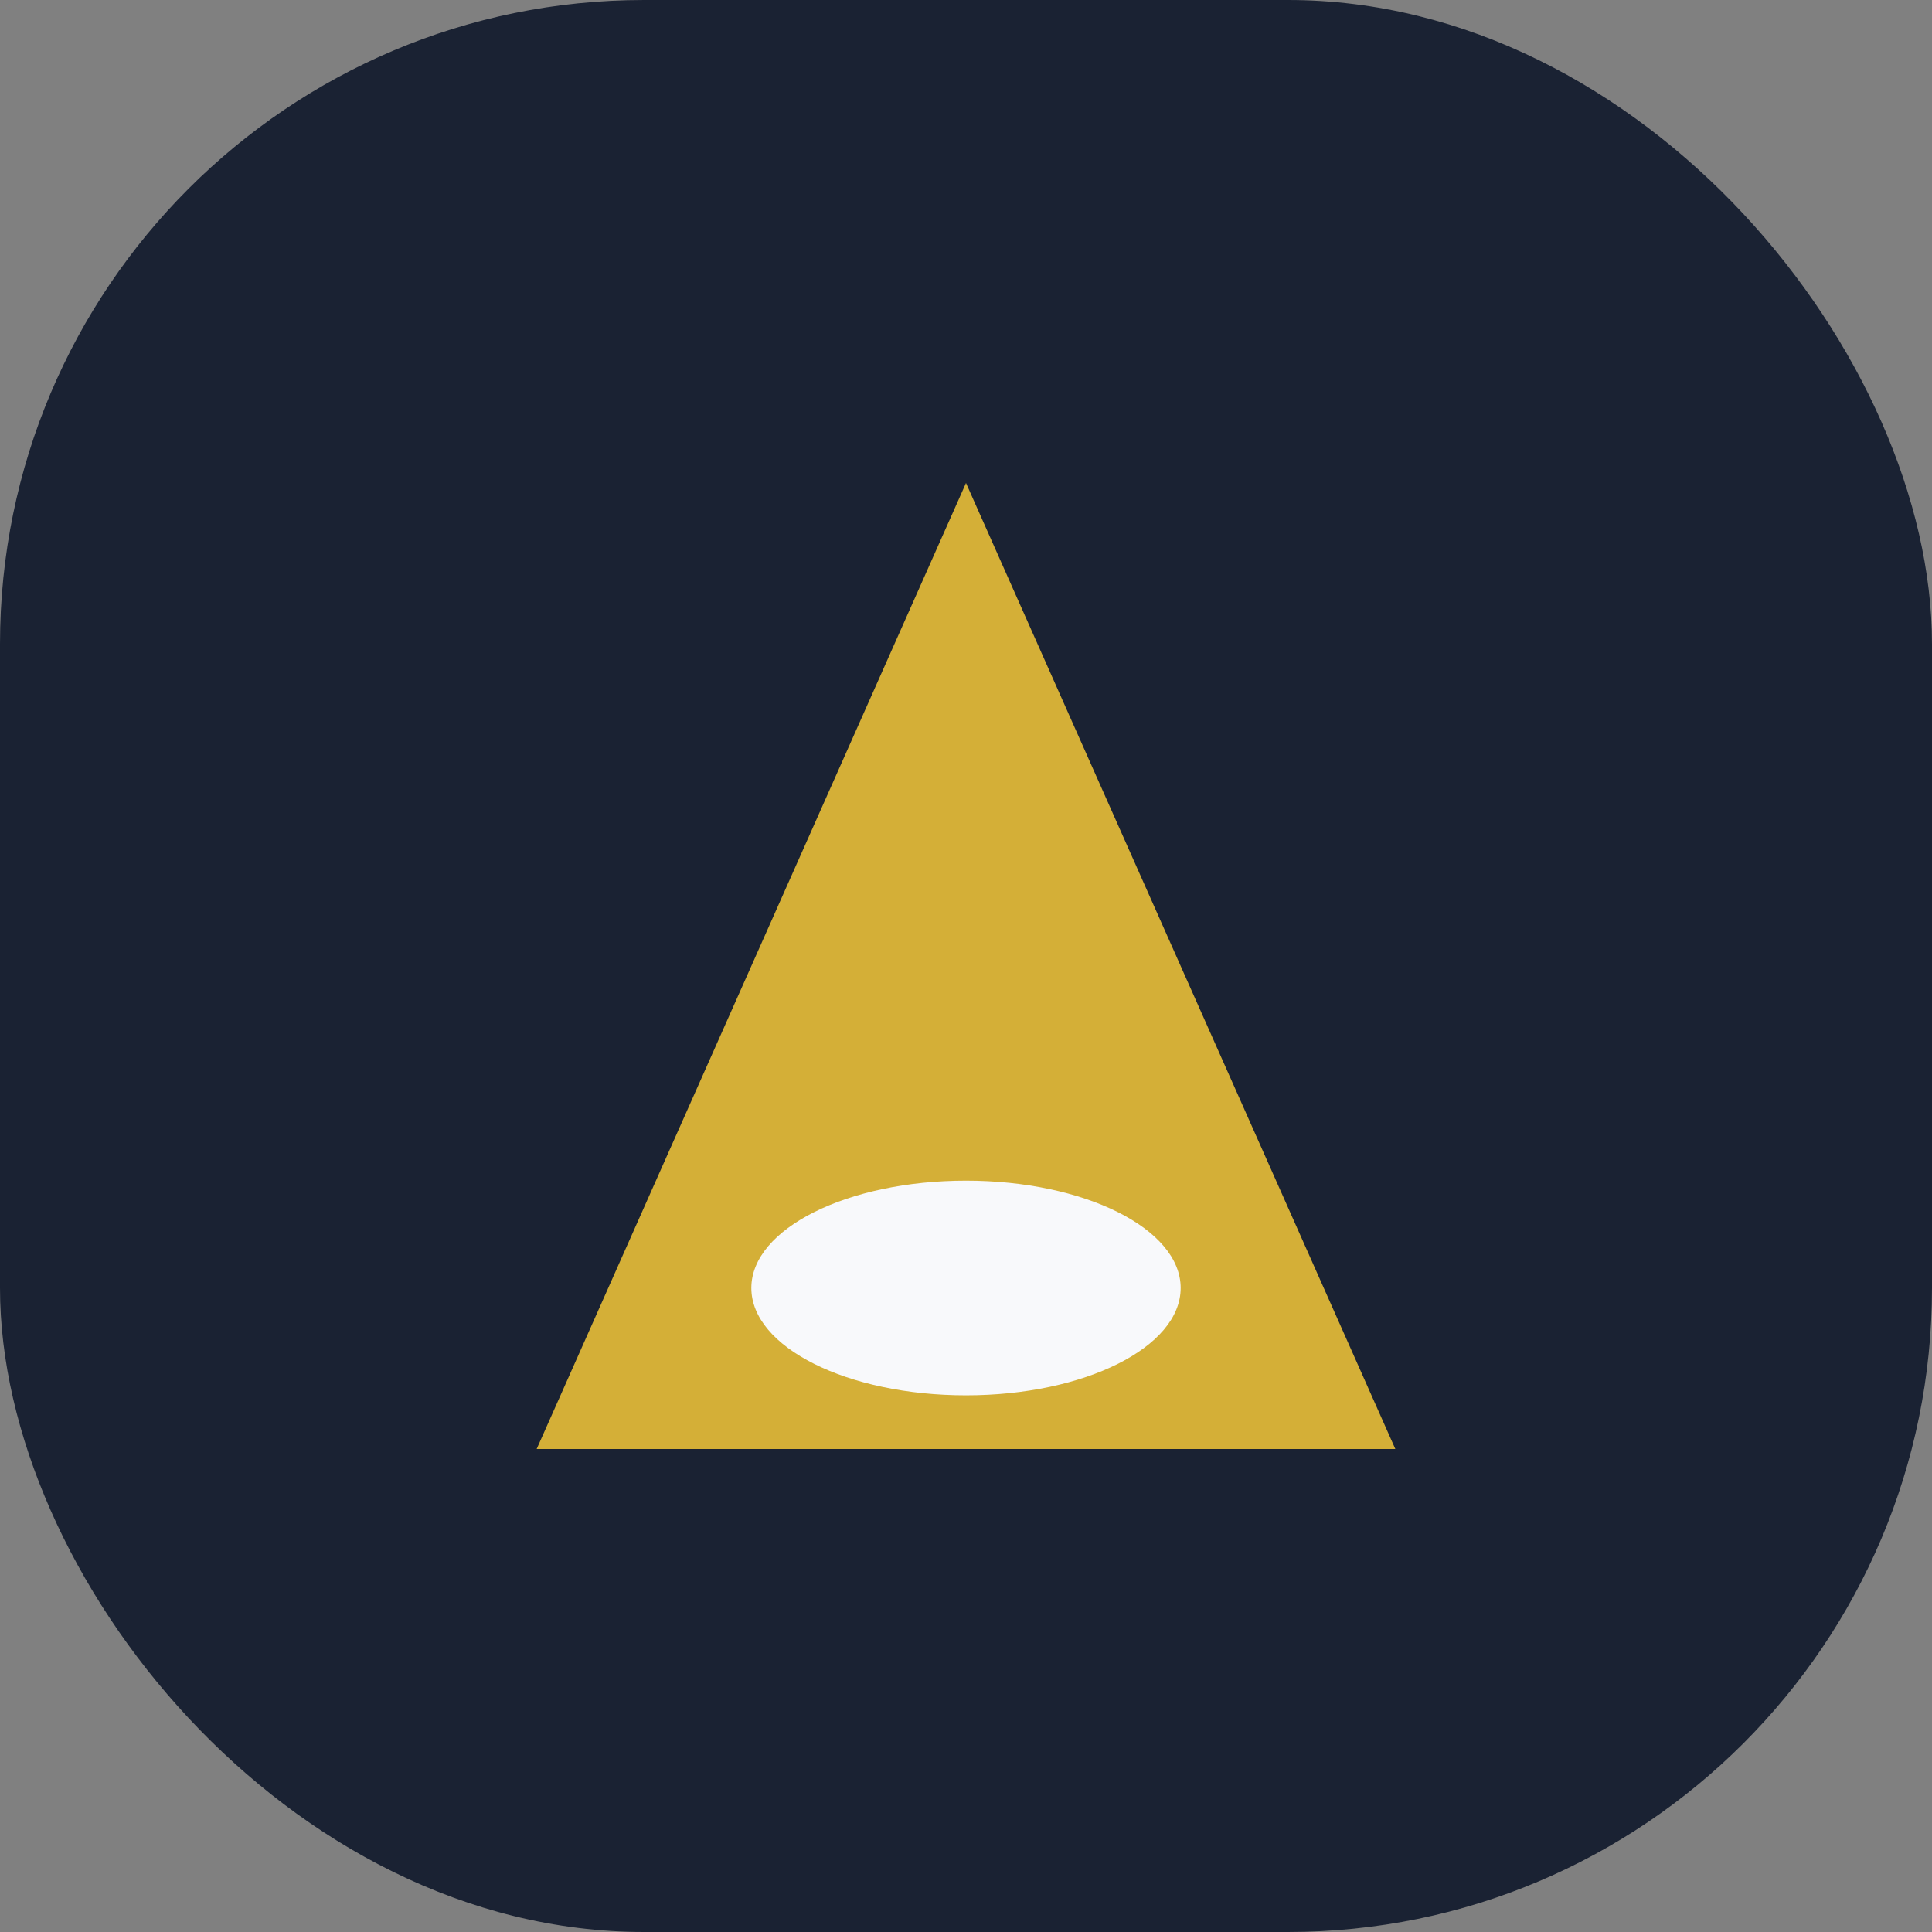
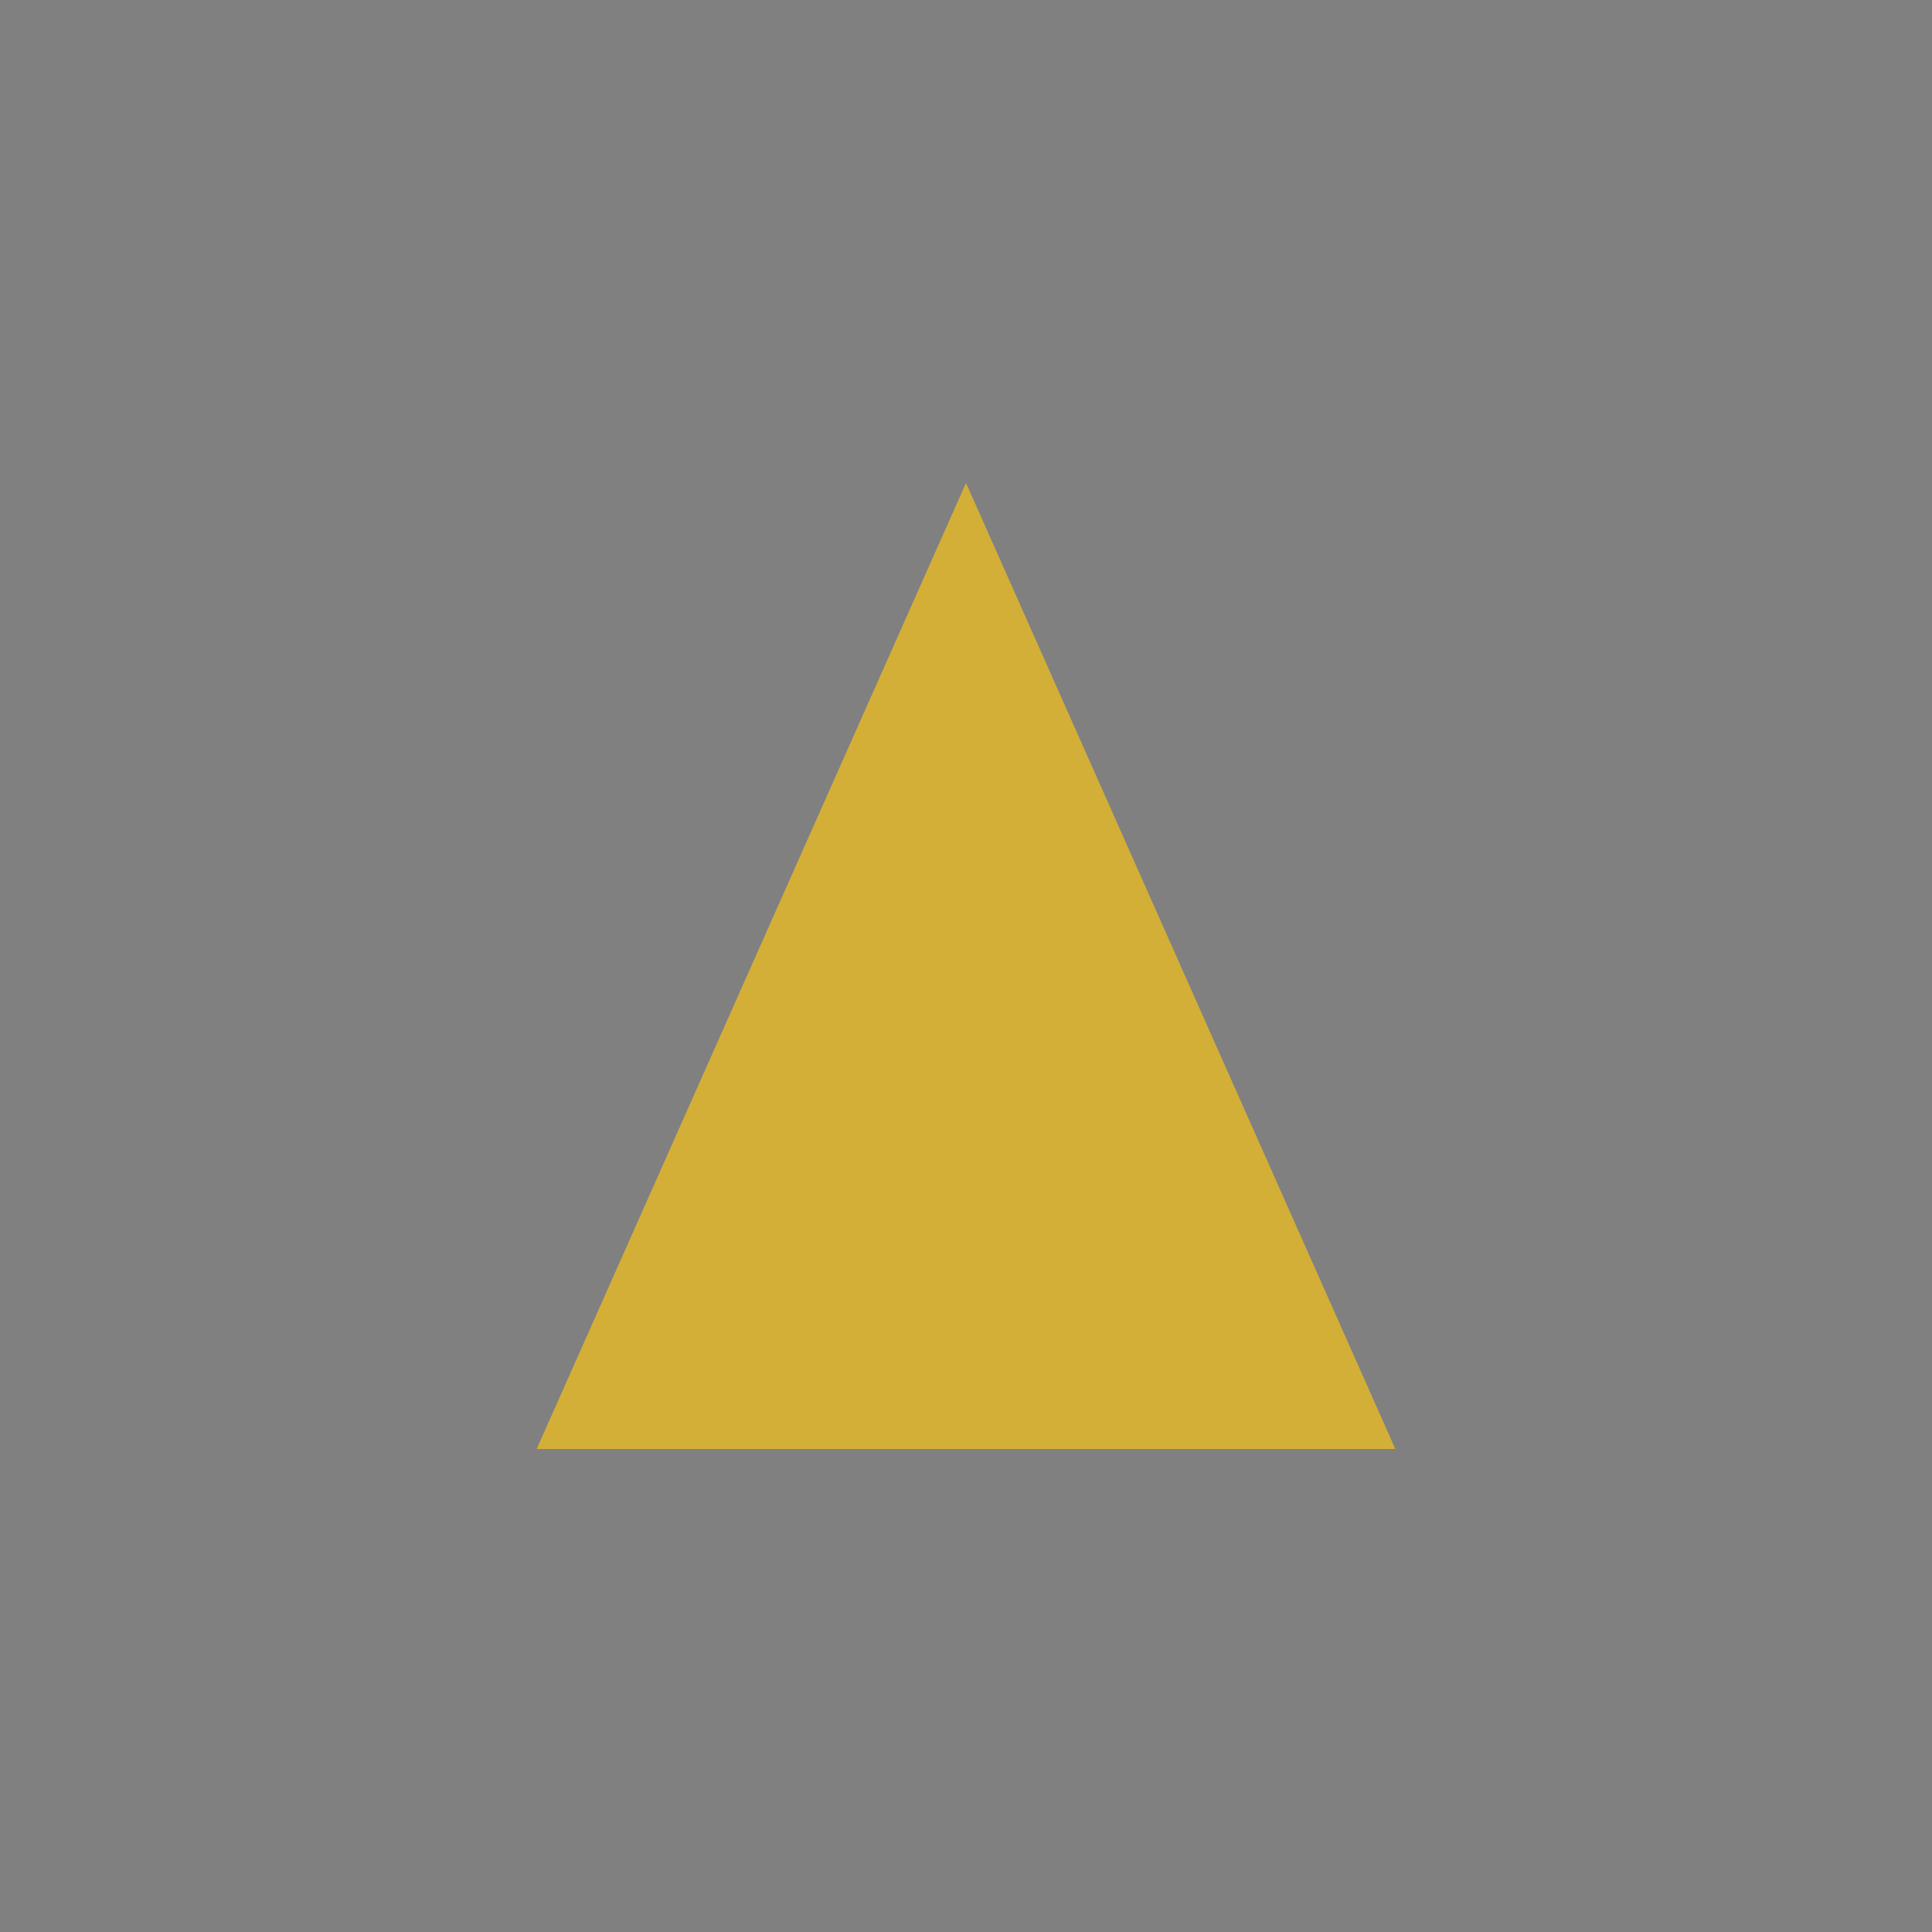
<svg xmlns="http://www.w3.org/2000/svg" width="36" height="36" viewBox="0 0 36 36">
  <rect x="0" y="0" width="36" height="36" fill="#808080" stroke="none" />
-   <rect width="36" height="36" rx="12" fill="#1A2233" />
  <polygon points="18,9 26,27 10,27" fill="#D4AF37" />
-   <ellipse cx="18" cy="24" rx="4" ry="2" fill="#F8F9FB" />
</svg>